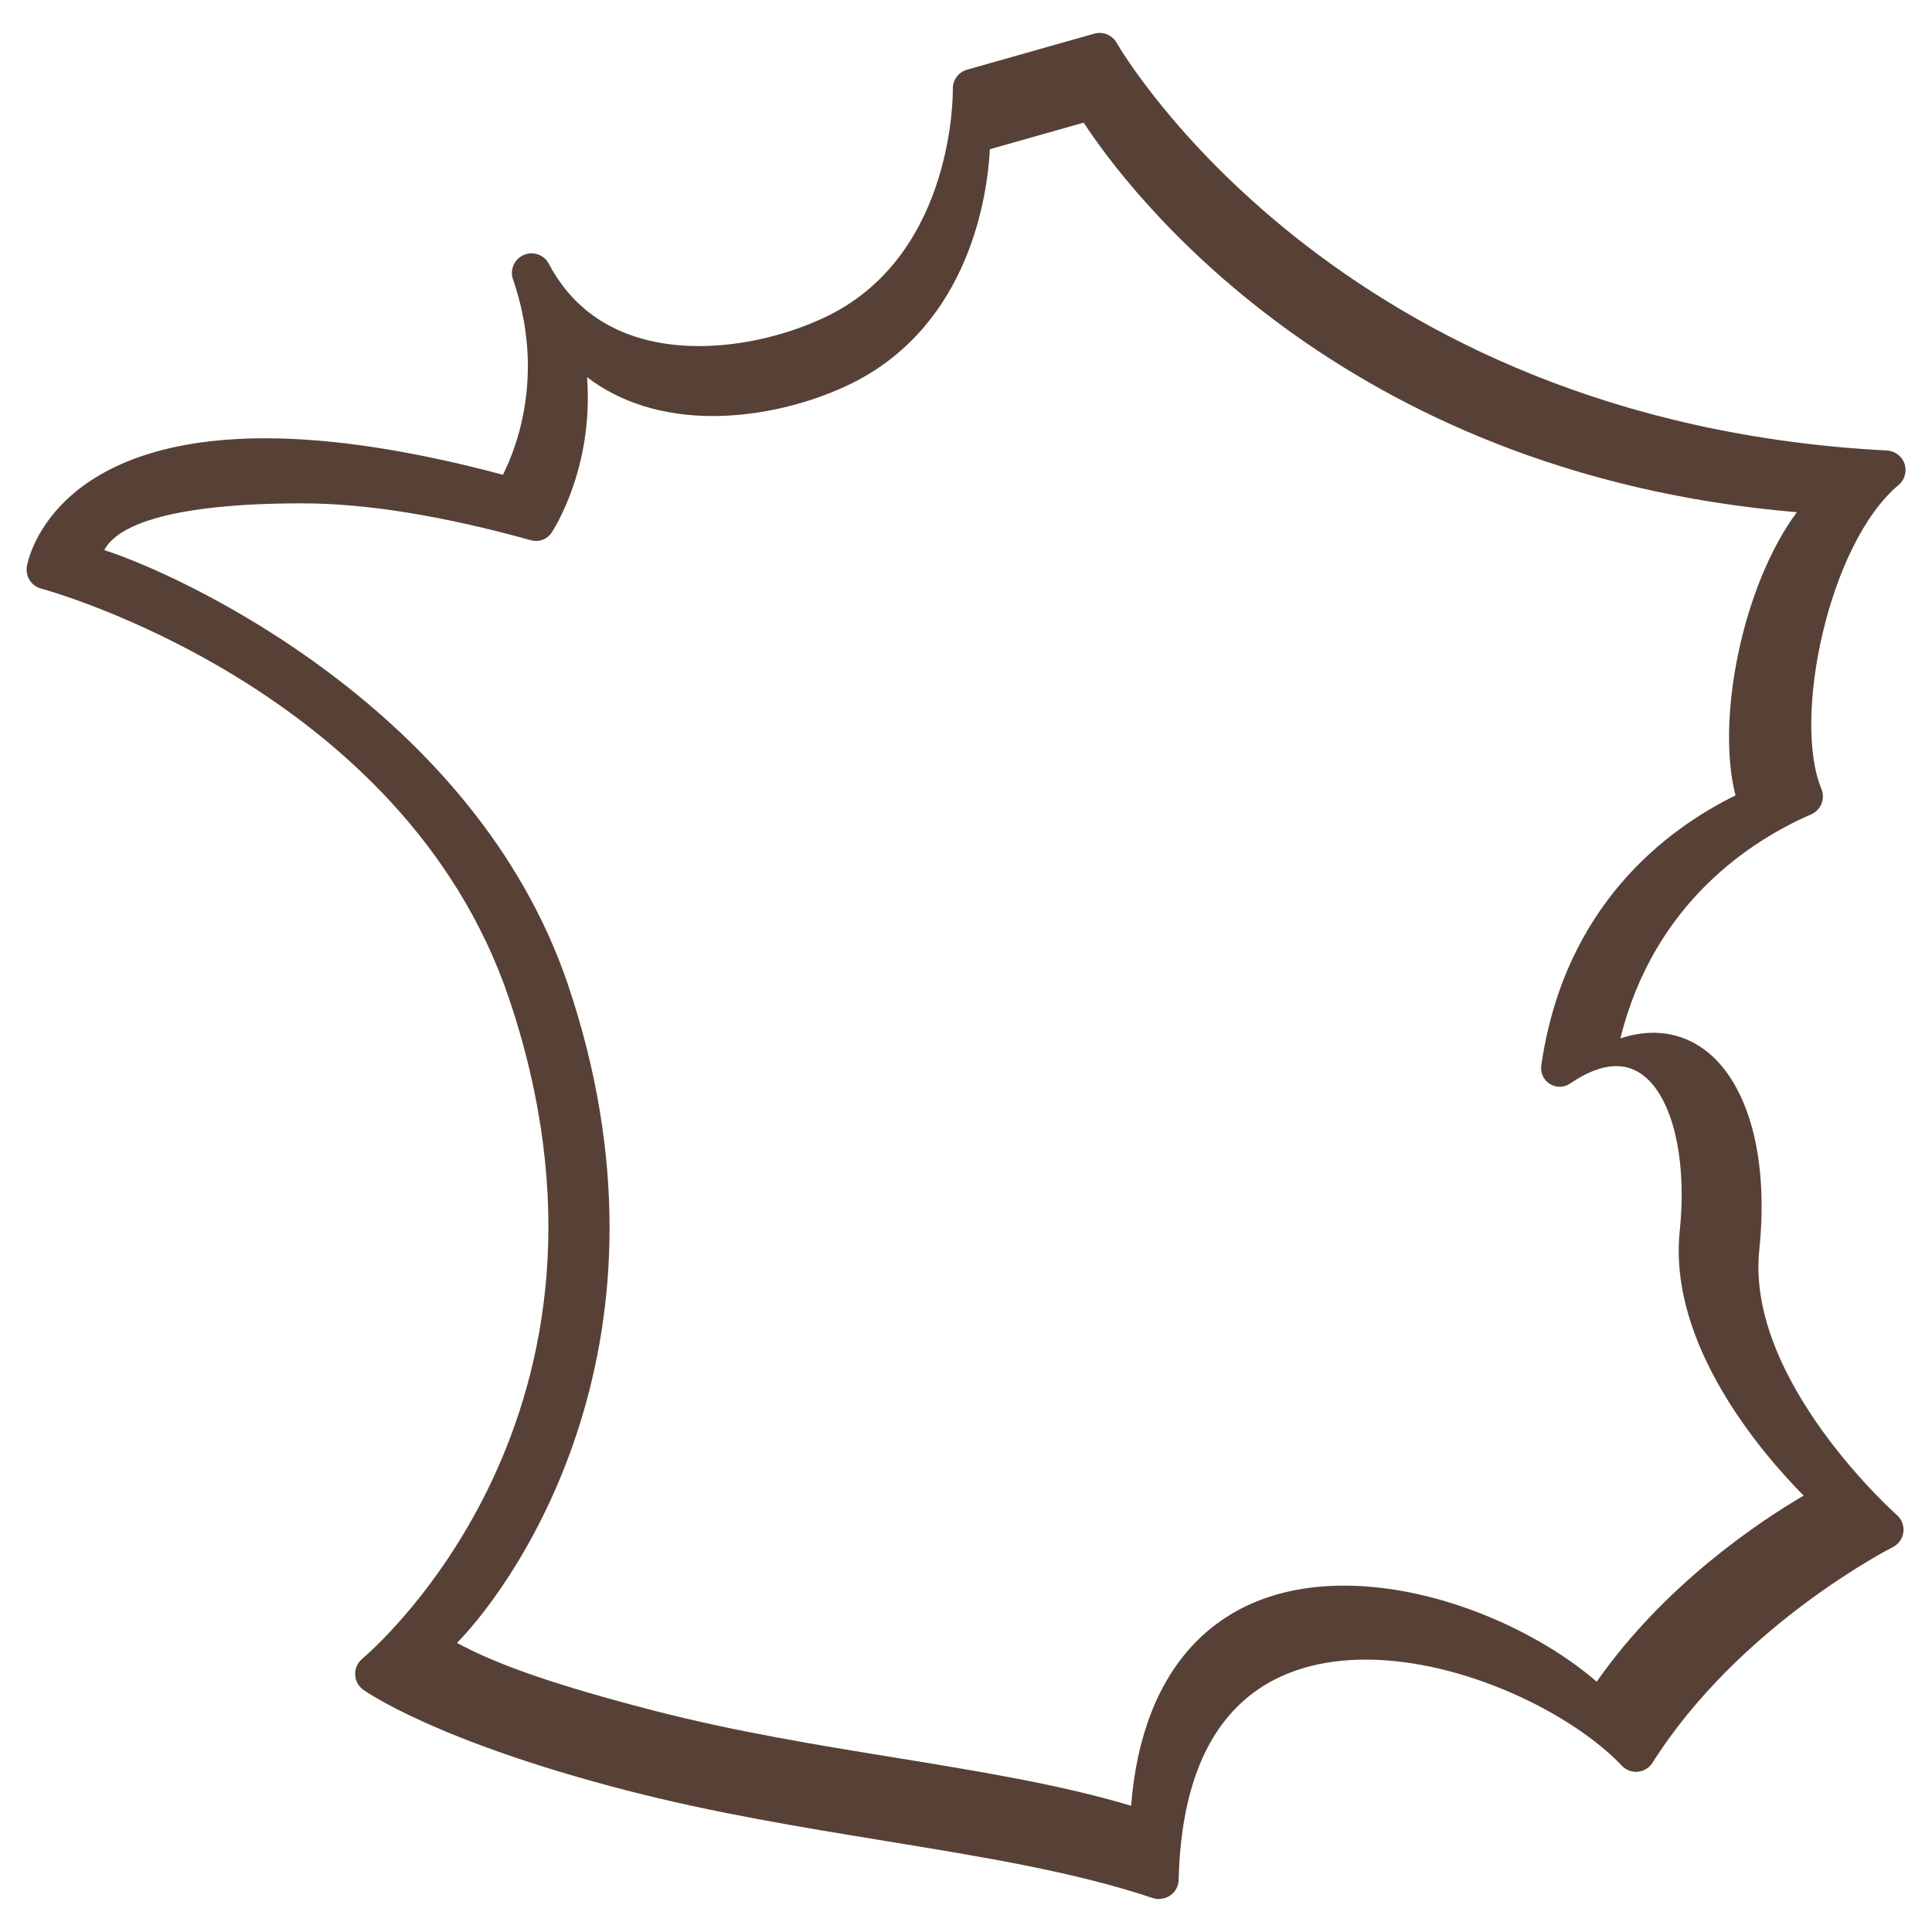
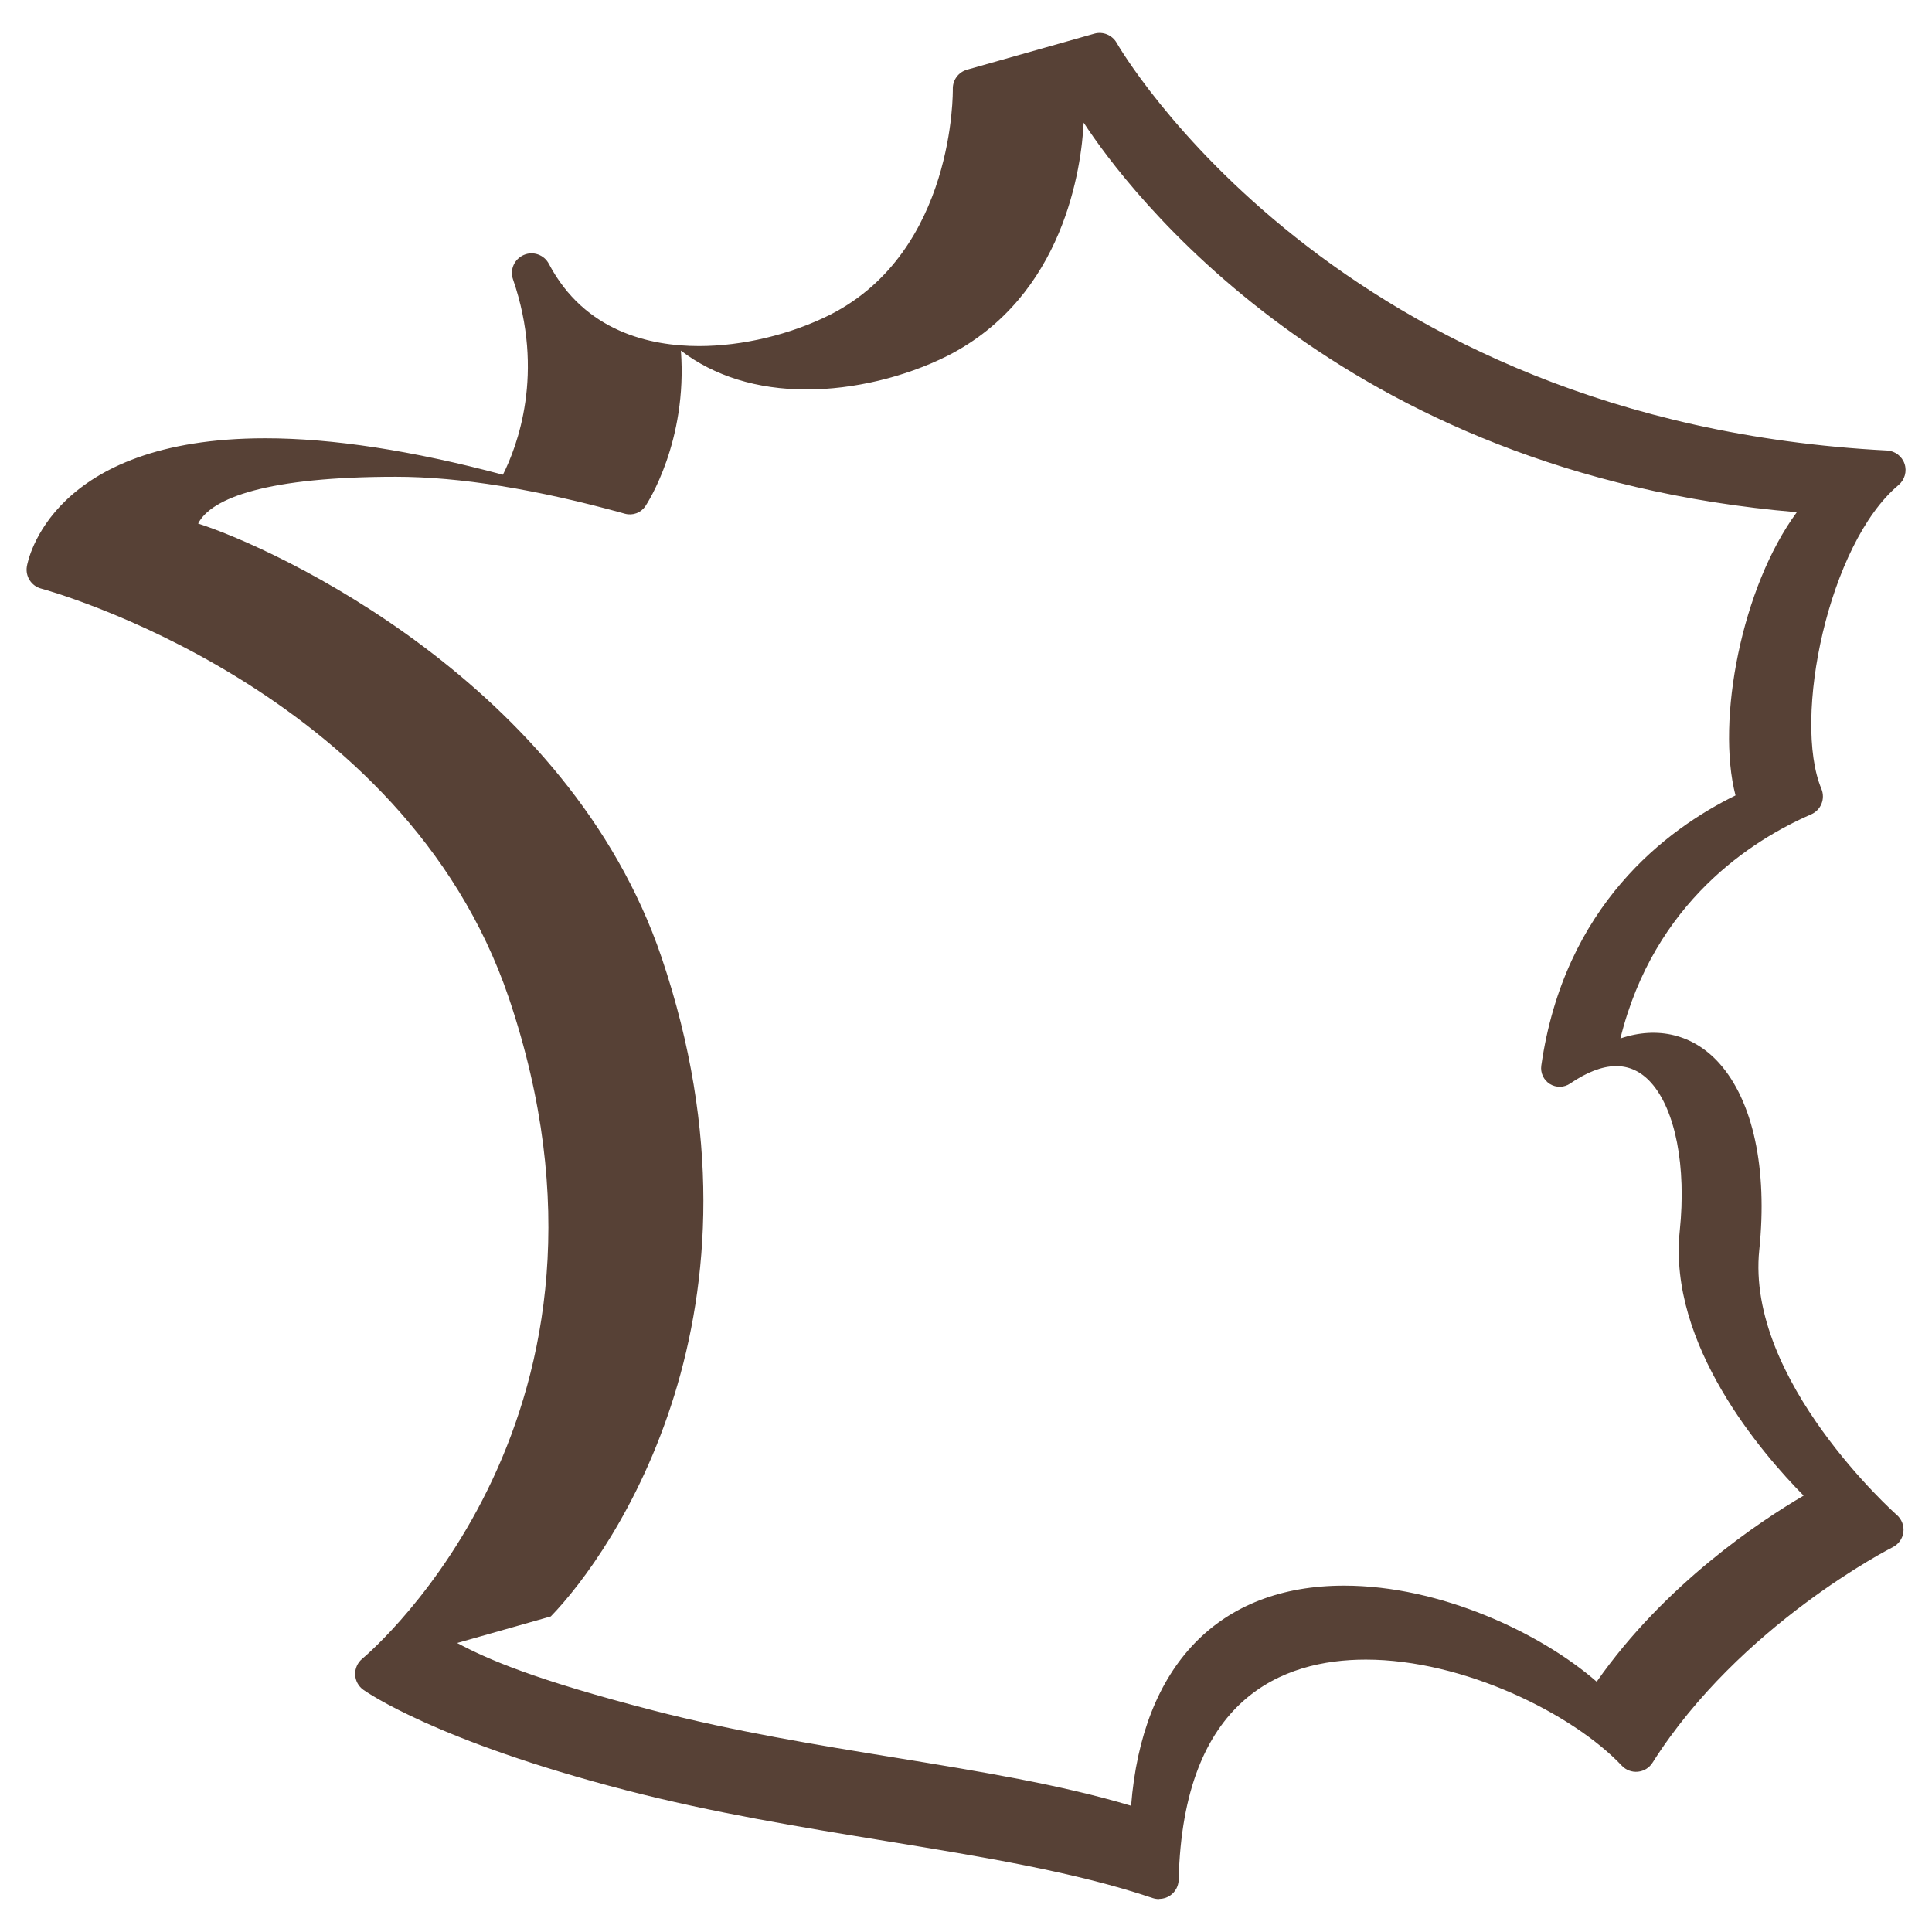
<svg xmlns="http://www.w3.org/2000/svg" viewBox="0 0 264 264" version="1.1" id="Calque_1">
  <defs>
    <style>
      .st0 {
        fill: #574136;
      }
    </style>
  </defs>
-   <path d="M158.36,259.5c-.29,0-.58-.05-.86-.14-10.47-3.54-23.12-5.61-36.51-7.8-11.55-1.89-23.5-3.84-35.41-6.92-25.96-6.71-35.54-13.46-35.94-13.74-.67-.48-1.08-1.25-1.11-2.07-.03-.82.32-1.62.95-2.15,1.61-1.35,39.17-33.78,20.04-90.35C55.09,93.88,6.12,80.56,5.63,80.43c-1.34-.35-2.18-1.66-1.96-3.02.12-.72,3.23-17.52,32.58-17.52,9.19,0,20.1,1.68,32.47,4.98,1.93-3.82,5.79-13.88,1.38-26.7-.46-1.32.18-2.77,1.47-3.33,1.28-.56,2.78-.03,3.43,1.21,4.89,9.29,13.86,11.24,20.52,11.24,5.94,0,12.47-1.56,17.91-4.28,17.11-8.69,16.77-30.63,16.77-30.85-.03-1.22.77-2.31,1.95-2.64l17.38-4.92c1.19-.34,2.46.19,3.07,1.27.29.52,29.85,51.76,105.25,55.69,1.1.06,2.05.78,2.4,1.82.35,1.04.02,2.19-.82,2.9-9.57,8.02-14.53,31.95-10.54,41.52.56,1.35-.06,2.9-1.4,3.48-8.03,3.49-21.46,11.97-26.07,30.62,5.13-1.74,9.99-.52,13.48,3.35,4.65,5.16,6.65,14.47,5.5,25.54-1.86,17.82,18.59,36.05,18.8,36.23.67.59,1,1.47.89,2.35-.11.88-.66,1.65-1.46,2.05-.21.1-20.93,10.65-32.82,29.45-.44.7-1.18,1.15-2,1.23-.83.08-1.64-.23-2.2-.83-6.73-7.12-21.65-14.49-34.97-14.49-11.34,0-24.98,5.22-25.58,30.09-.02.85-.44,1.64-1.14,2.13-.46.32-.99.48-1.53.48ZM62.47,224.51c4.14,2.21,10.51,5.01,26.81,9.22,11.05,2.86,22.25,4.69,33.08,6.45,11.59,1.89,22.6,3.69,32.2,6.57,1.51-19.17,11.99-30.08,29.11-30.08,13.09,0,26.81,6.42,34.51,13.13,9.33-13.35,22.37-21.97,28.28-25.43-5.67-5.74-18.55-20.63-16.93-36.18.92-8.79-.59-16.55-3.93-20.26-2.78-3.08-6.5-2.96-11.05.13-.83.57-1.91.59-2.77.06-.85-.53-1.31-1.52-1.17-2.51,3.13-21.89,17.15-32.31,26.54-36.92-2.66-10.23.84-28.49,8.38-38.7-62.81-5.29-91.74-44.49-97.45-53.23l-12.82,3.63c-.31,5.99-2.6,23.73-18.62,31.87-5.84,2.92-12.85,4.59-19.24,4.59h0c-6.78,0-12.64-1.84-17.18-5.31.92,12.4-4.56,20.81-4.85,21.25-.61.91-1.73,1.33-2.79,1.04-12.06-3.35-22.59-5.05-31.3-5.05-17.49,0-25.21,2.85-27.03,6.39,10.51,3.36,50.58,21.78,63.33,59.29,16.33,48.29-6.67,81.35-15.14,90.05Z" class="st0" />
+   <path d="M158.36,259.5c-.29,0-.58-.05-.86-.14-10.47-3.54-23.12-5.61-36.51-7.8-11.55-1.89-23.5-3.84-35.41-6.92-25.96-6.71-35.54-13.46-35.94-13.74-.67-.48-1.08-1.25-1.11-2.07-.03-.82.32-1.62.95-2.15,1.61-1.35,39.17-33.78,20.04-90.35C55.09,93.88,6.12,80.56,5.63,80.43c-1.34-.35-2.18-1.66-1.96-3.02.12-.72,3.23-17.52,32.58-17.52,9.19,0,20.1,1.68,32.47,4.98,1.93-3.82,5.79-13.88,1.38-26.7-.46-1.32.18-2.77,1.47-3.33,1.28-.56,2.78-.03,3.43,1.21,4.89,9.29,13.86,11.24,20.52,11.24,5.94,0,12.47-1.56,17.91-4.28,17.11-8.69,16.77-30.63,16.77-30.85-.03-1.22.77-2.31,1.95-2.64l17.38-4.92c1.19-.34,2.46.19,3.07,1.27.29.52,29.85,51.76,105.25,55.69,1.1.06,2.05.78,2.4,1.82.35,1.04.02,2.19-.82,2.9-9.57,8.02-14.53,31.95-10.54,41.52.56,1.35-.06,2.9-1.4,3.48-8.03,3.49-21.46,11.97-26.07,30.62,5.13-1.74,9.99-.52,13.48,3.35,4.65,5.16,6.65,14.47,5.5,25.54-1.86,17.82,18.59,36.05,18.8,36.23.67.59,1,1.47.89,2.35-.11.88-.66,1.65-1.46,2.05-.21.1-20.93,10.65-32.82,29.45-.44.7-1.18,1.15-2,1.23-.83.08-1.64-.23-2.2-.83-6.73-7.12-21.65-14.49-34.97-14.49-11.34,0-24.98,5.22-25.58,30.09-.02.85-.44,1.64-1.14,2.13-.46.32-.99.48-1.53.48ZM62.47,224.51c4.14,2.21,10.51,5.01,26.81,9.22,11.05,2.86,22.25,4.69,33.08,6.45,11.59,1.89,22.6,3.69,32.2,6.57,1.51-19.17,11.99-30.08,29.11-30.08,13.09,0,26.81,6.42,34.51,13.13,9.33-13.35,22.37-21.97,28.28-25.43-5.67-5.74-18.55-20.63-16.93-36.18.92-8.79-.59-16.55-3.93-20.26-2.78-3.08-6.5-2.96-11.05.13-.83.57-1.91.59-2.77.06-.85-.53-1.31-1.52-1.17-2.51,3.13-21.89,17.15-32.31,26.54-36.92-2.66-10.23.84-28.49,8.38-38.7-62.81-5.29-91.74-44.49-97.45-53.23c-.31,5.99-2.6,23.73-18.62,31.87-5.84,2.92-12.85,4.59-19.24,4.59h0c-6.78,0-12.64-1.84-17.18-5.31.92,12.4-4.56,20.81-4.85,21.25-.61.91-1.73,1.33-2.79,1.04-12.06-3.35-22.59-5.05-31.3-5.05-17.49,0-25.21,2.85-27.03,6.39,10.51,3.36,50.58,21.78,63.33,59.29,16.33,48.29-6.67,81.35-15.14,90.05Z" class="st0" />
</svg>